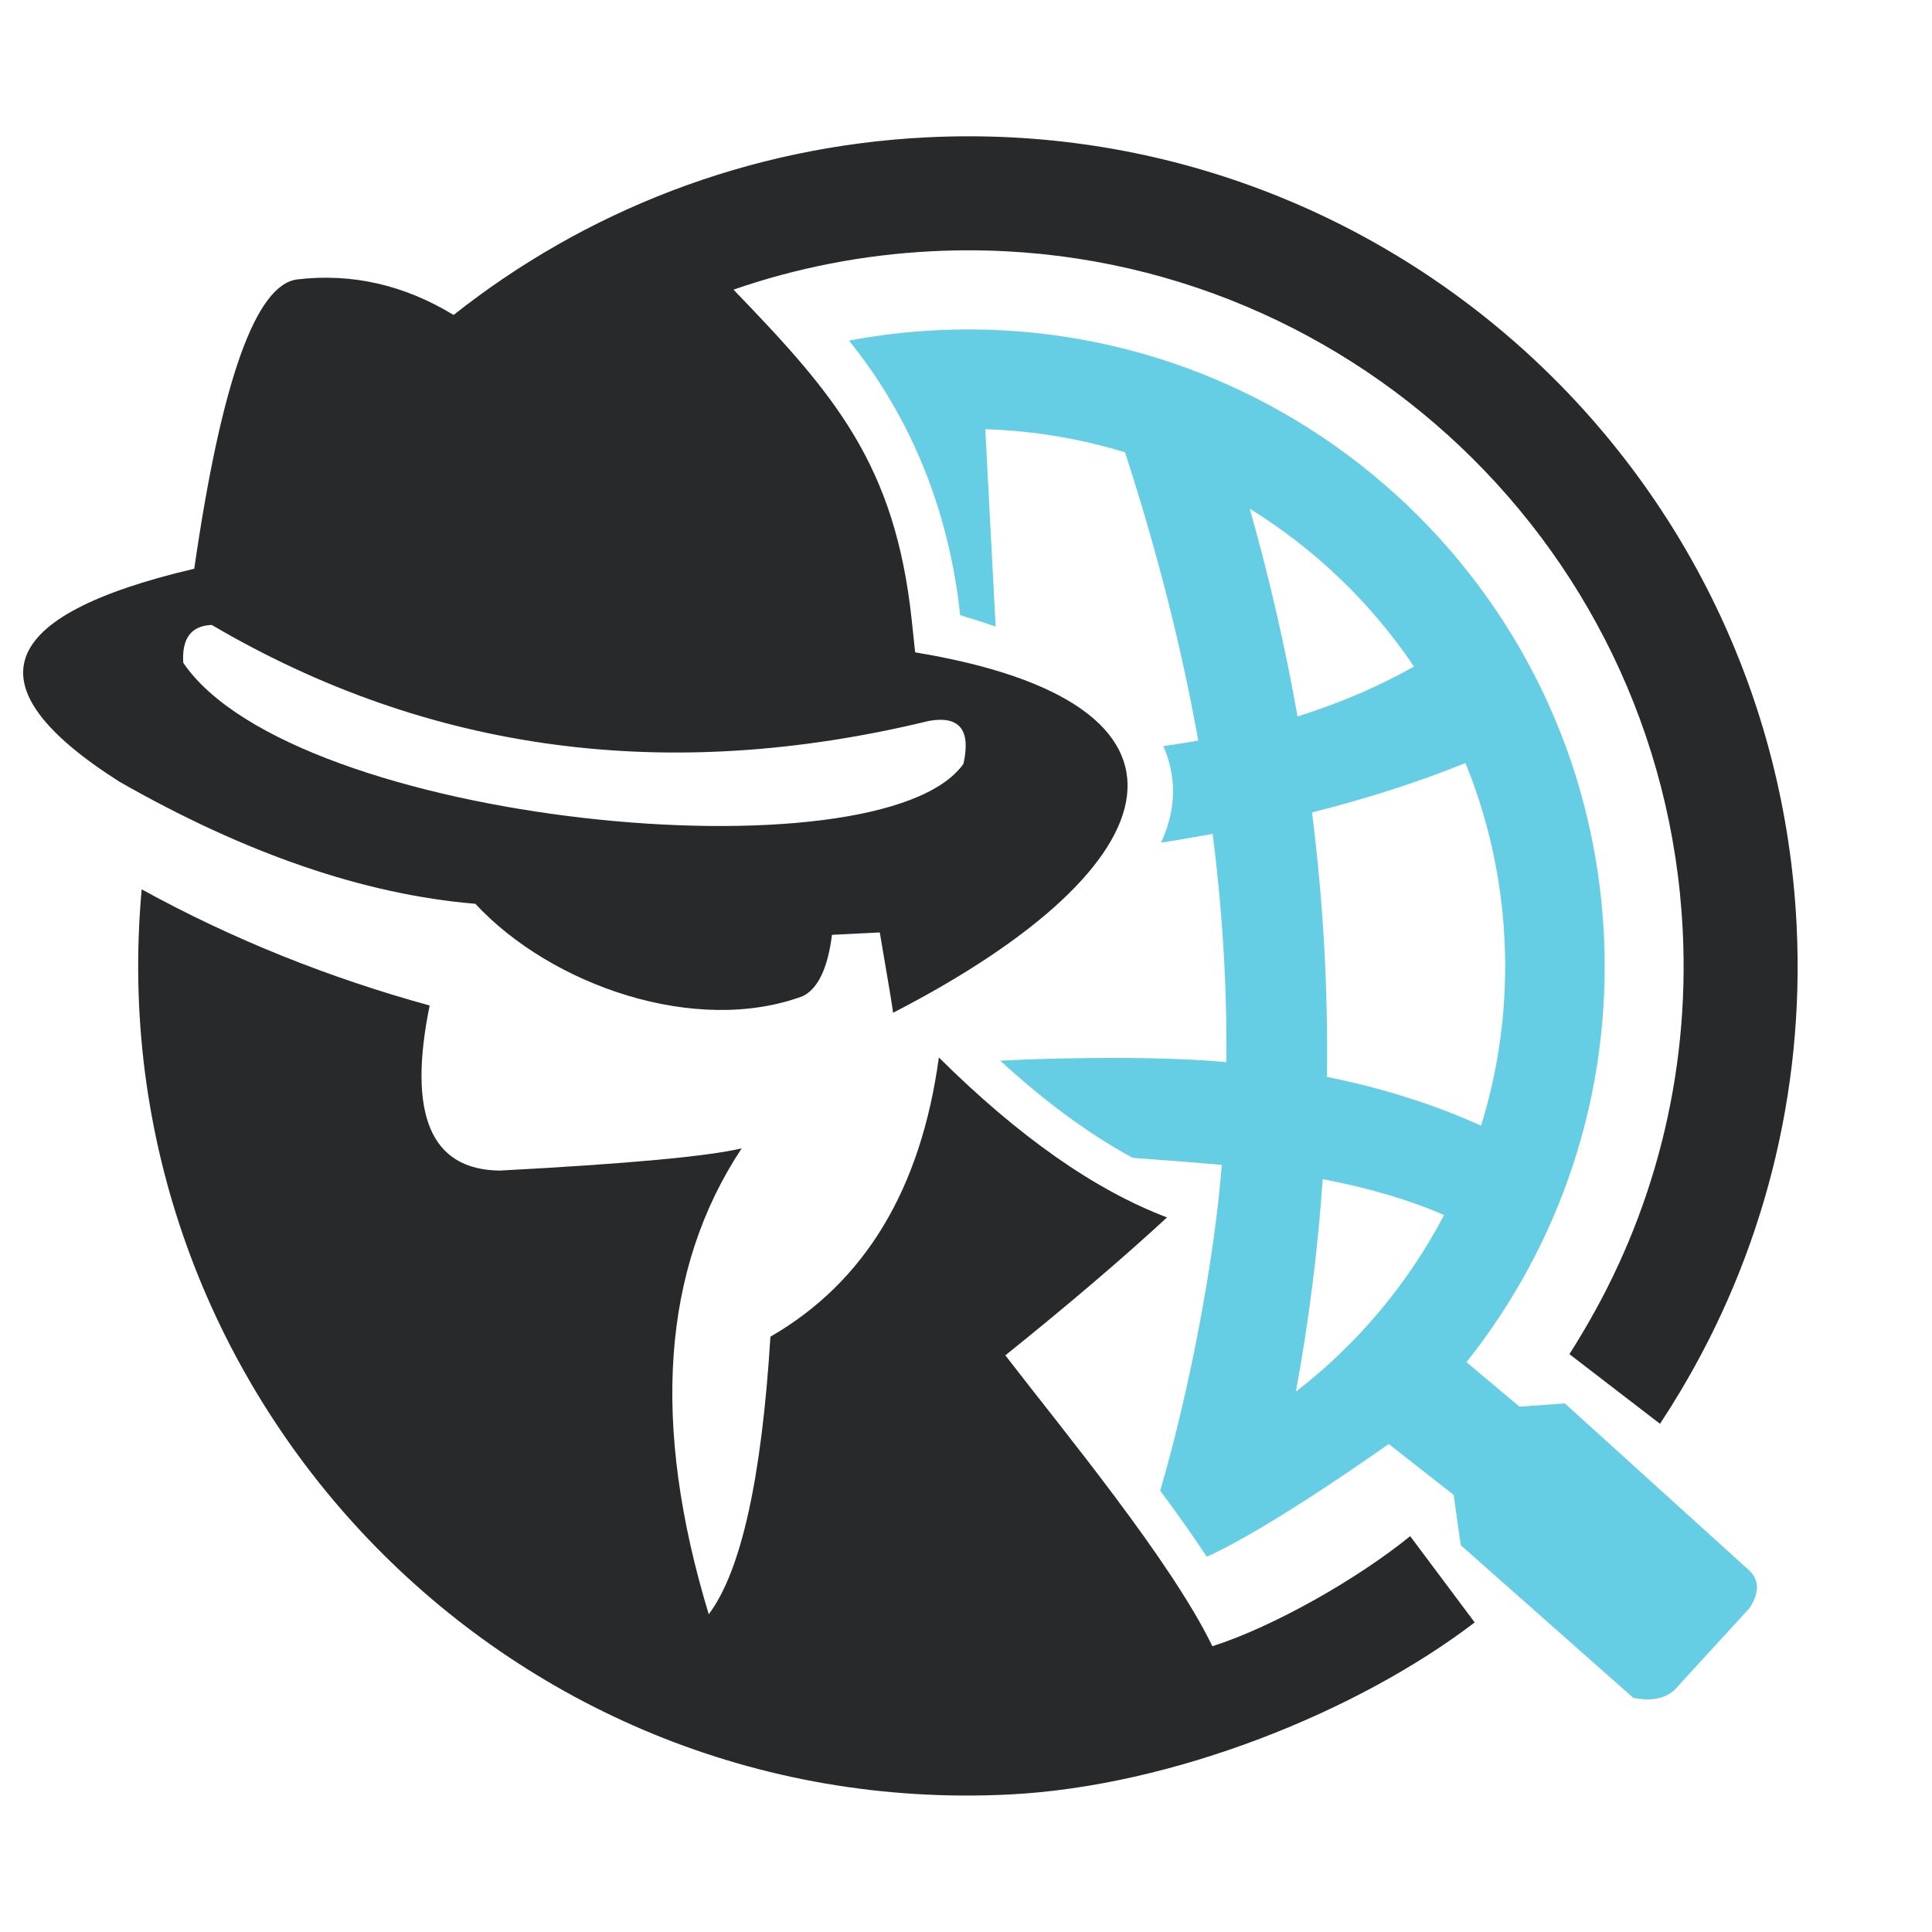
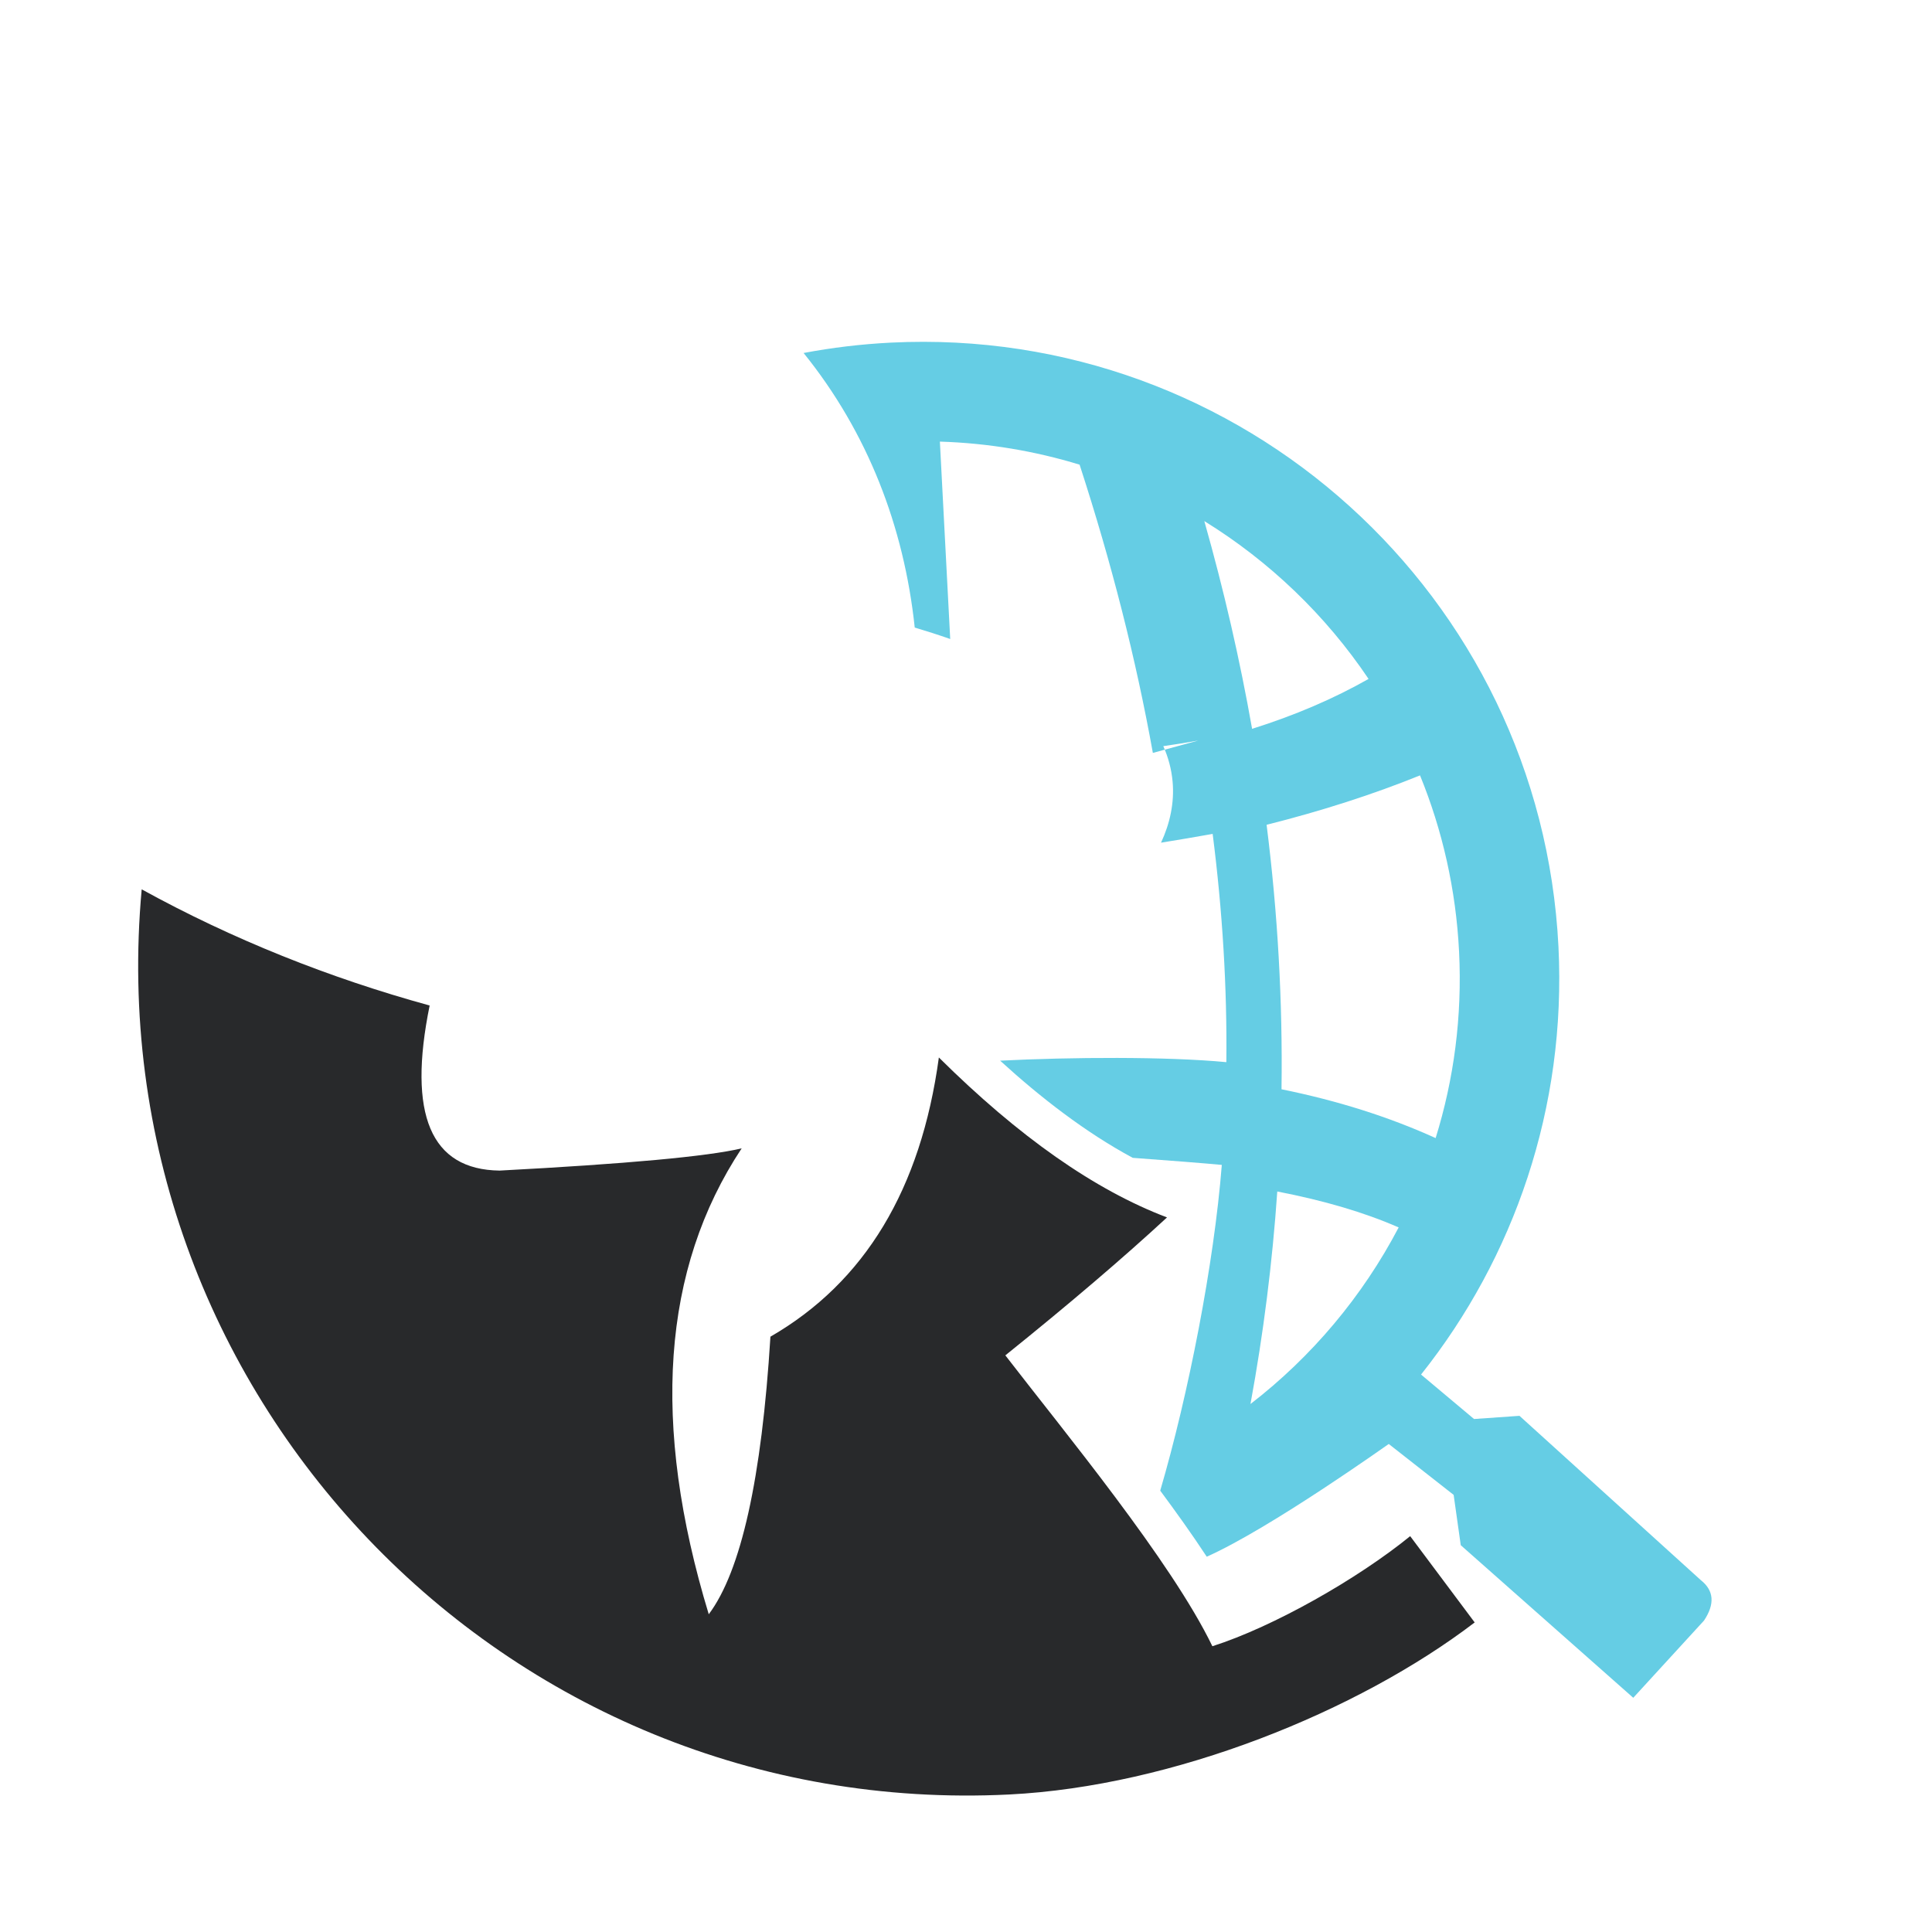
<svg xmlns="http://www.w3.org/2000/svg" width="88pt" height="88pt" version="1.2" viewBox="0 0 88 88" baseProfile="tiny-ps">
  <title>Tech Mafia Icon</title>
  <defs />
  <rect width="100%" height="100%" fill="white" />
  <g transform="translate(-92.777 -196)" fill-rule="evenodd">
    <g transform="translate(-2.533)">
-       <path d="m149.89 229.73c-0.521 0.094-1.052 0.179-1.593 0.256 0.223 0.501 0.37 1.037 0.423 1.61 0.088 0.971-0.122 1.918-0.527 2.787 0.641-0.103 1.752-0.29 2.352-0.4 0.451 3.539 0.66 7.004 0.624 10.397-2.723-0.26-7.079-0.231-10.304-0.068 1.823 1.664 3.866 3.254 6.04 4.426 1.408 0.101 3.399 0.258 4.057 0.322-0.355 4.508-1.521 10.455-2.805 14.837 0.713 0.963 1.441 1.976 2.119 3.009 2.906-1.294 8.31-5.154 8.29-5.135 0.981 0.778 1.975 1.541 2.956 2.319l0.324 2.292 2.386 2.111 5.471 4.839c0.933 0.19 1.624 2e-3 2.069-0.564l3.223-3.518c0.501-0.754 0.454-1.367-0.144-1.839l-8.262-7.486-2.069 0.145-2.414-2.025c4.236-5.325 6.625-12.156 6.259-19.487-0.799-15.995-14.413-28.314-30.409-27.516-1.353 0.068-2.679 0.228-3.974 0.472 2.915 3.616 4.572 7.893 5.062 12.506 0.517 0.154 1.061 0.327 1.616 0.522l-0.471-8.992c2.202 0.069 4.337 0.431 6.364 1.051 1.457 4.478 2.569 8.855 3.337 13.129m4.446 29.657c0.592-3.218 0.999-6.445 1.221-9.68 2.147 0.415 3.99 0.961 5.529 1.637-1.645 3.138-3.954 5.885-6.75 8.043m8.434-12.113c-2.119-0.962-4.459-1.704-7.02-2.223 0.055-4.002-0.171-8.018-0.679-12.047 2.52-0.634 4.849-1.384 6.988-2.25 1.017 2.49 1.637 5.192 1.779 8.031 0.147 2.957-0.237 5.819-1.068 8.489m-3.055-20.914c-1.596 0.906-3.365 1.663-5.305 2.273-0.555-3.146-1.28-6.3-2.176-9.462 2.97 1.833 5.527 4.286 7.481 7.189" fill="#65cde4" />
+       <path d="m149.89 229.73c-0.521 0.094-1.052 0.179-1.593 0.256 0.223 0.501 0.37 1.037 0.423 1.61 0.088 0.971-0.122 1.918-0.527 2.787 0.641-0.103 1.752-0.29 2.352-0.4 0.451 3.539 0.66 7.004 0.624 10.397-2.723-0.26-7.079-0.231-10.304-0.068 1.823 1.664 3.866 3.254 6.04 4.426 1.408 0.101 3.399 0.258 4.057 0.322-0.355 4.508-1.521 10.455-2.805 14.837 0.713 0.963 1.441 1.976 2.119 3.009 2.906-1.294 8.31-5.154 8.29-5.135 0.981 0.778 1.975 1.541 2.956 2.319l0.324 2.292 2.386 2.111 5.471 4.839l3.223-3.518c0.501-0.754 0.454-1.367-0.144-1.839l-8.262-7.486-2.069 0.145-2.414-2.025c4.236-5.325 6.625-12.156 6.259-19.487-0.799-15.995-14.413-28.314-30.409-27.516-1.353 0.068-2.679 0.228-3.974 0.472 2.915 3.616 4.572 7.893 5.062 12.506 0.517 0.154 1.061 0.327 1.616 0.522l-0.471-8.992c2.202 0.069 4.337 0.431 6.364 1.051 1.457 4.478 2.569 8.855 3.337 13.129m4.446 29.657c0.592-3.218 0.999-6.445 1.221-9.68 2.147 0.415 3.99 0.961 5.529 1.637-1.645 3.138-3.954 5.885-6.75 8.043m8.434-12.113c-2.119-0.962-4.459-1.704-7.02-2.223 0.055-4.002-0.171-8.018-0.679-12.047 2.52-0.634 4.849-1.384 6.988-2.25 1.017 2.49 1.637 5.192 1.779 8.031 0.147 2.957-0.237 5.819-1.068 8.489m-3.055-20.914c-1.596 0.906-3.365 1.663-5.305 2.273-0.555-3.146-1.28-6.3-2.176-9.462 2.97 1.833 5.527 4.286 7.481 7.189" fill="#65cde4" />
      <path d="m162.48 269.9-2.938-3.93c-2.386 1.939-6.208 4.12-9.01 5.014-1.875-3.879-6.764-9.79-9.43-13.249 2.909-2.34 5.364-4.435 7.364-6.283-3.289-1.247-6.753-3.676-10.392-7.285-0.817 5.999-3.374 10.238-7.672 12.717-0.399 6.463-1.336 10.678-2.809 12.644-2.634-8.661-2.134-15.735 1.499-21.221-1.567 0.369-5.243 0.706-11.026 1.012-3.137-0.04-4.199-2.547-3.186-7.519-4.565-1.254-8.968-3.009-13.116-5.291-2.087 22.833 16.466 42.379 39.516 41.228 7.461-0.373 15.885-3.777 21.2-7.837" fill="#28292b" />
-       <path d="m100.74 231.6c5.759 3.288 11.167 5.144 16.222 5.567 3.46 3.729 10.047 6.011 14.915 4.206 0.694-0.343 1.137-1.274 1.329-2.793l2.177-0.108c0.415 2.412 0.616 3.632 0.602 3.661 13.104-6.757 14.975-14.115 1.009-16.419l-0.156-1.468c-0.756-7.103-3.525-10.294-8.119-15.053 2.852-0.988 5.89-1.592 9.056-1.75 17.98-0.899 33.283 12.949 34.181 30.928 0.334 6.686-1.371 13.001-4.569 18.344-0.194 0.326-0.392 0.649-0.592 0.965l4.126 3.172c0.317-0.481 0.624-0.97 0.922-1.469 3.709-6.195 5.687-13.518 5.299-21.27-1.041-20.845-18.782-36.898-39.626-35.857-8.162 0.407-15.59 3.377-21.545 8.09-2.259-1.372-4.633-1.912-7.122-1.619-1.892 0.236-3.456 4.628-4.691 13.178-9.089 2.131-10.229 5.362-3.418 9.695m2.917-5.411c-0.07-1.115 0.363-1.689 1.299-1.723 9.884 5.803 20.775 7.259 32.673 4.369 1.388-0.241 1.91 0.411 1.565 1.956-3.752 5.318-30.512 2.793-35.537-4.602" fill="#28292b" />
    </g>
  </g>
</svg>